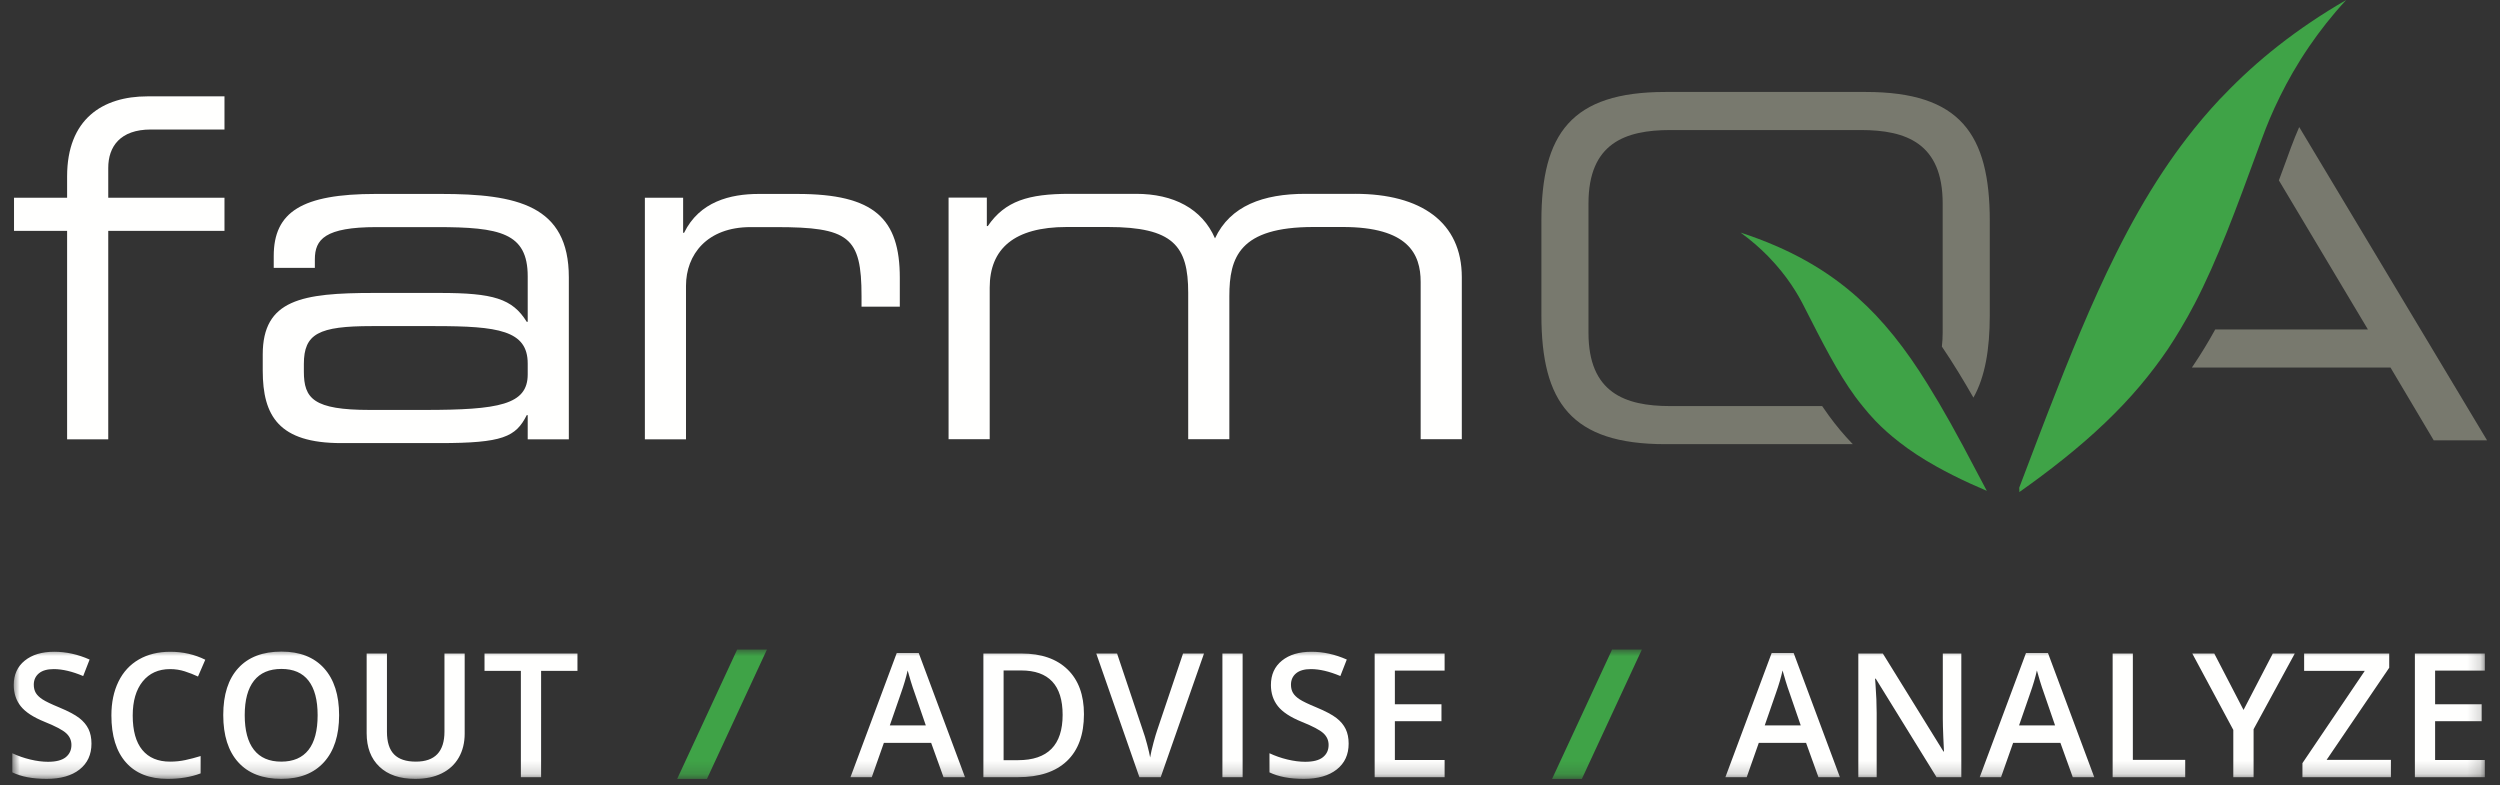
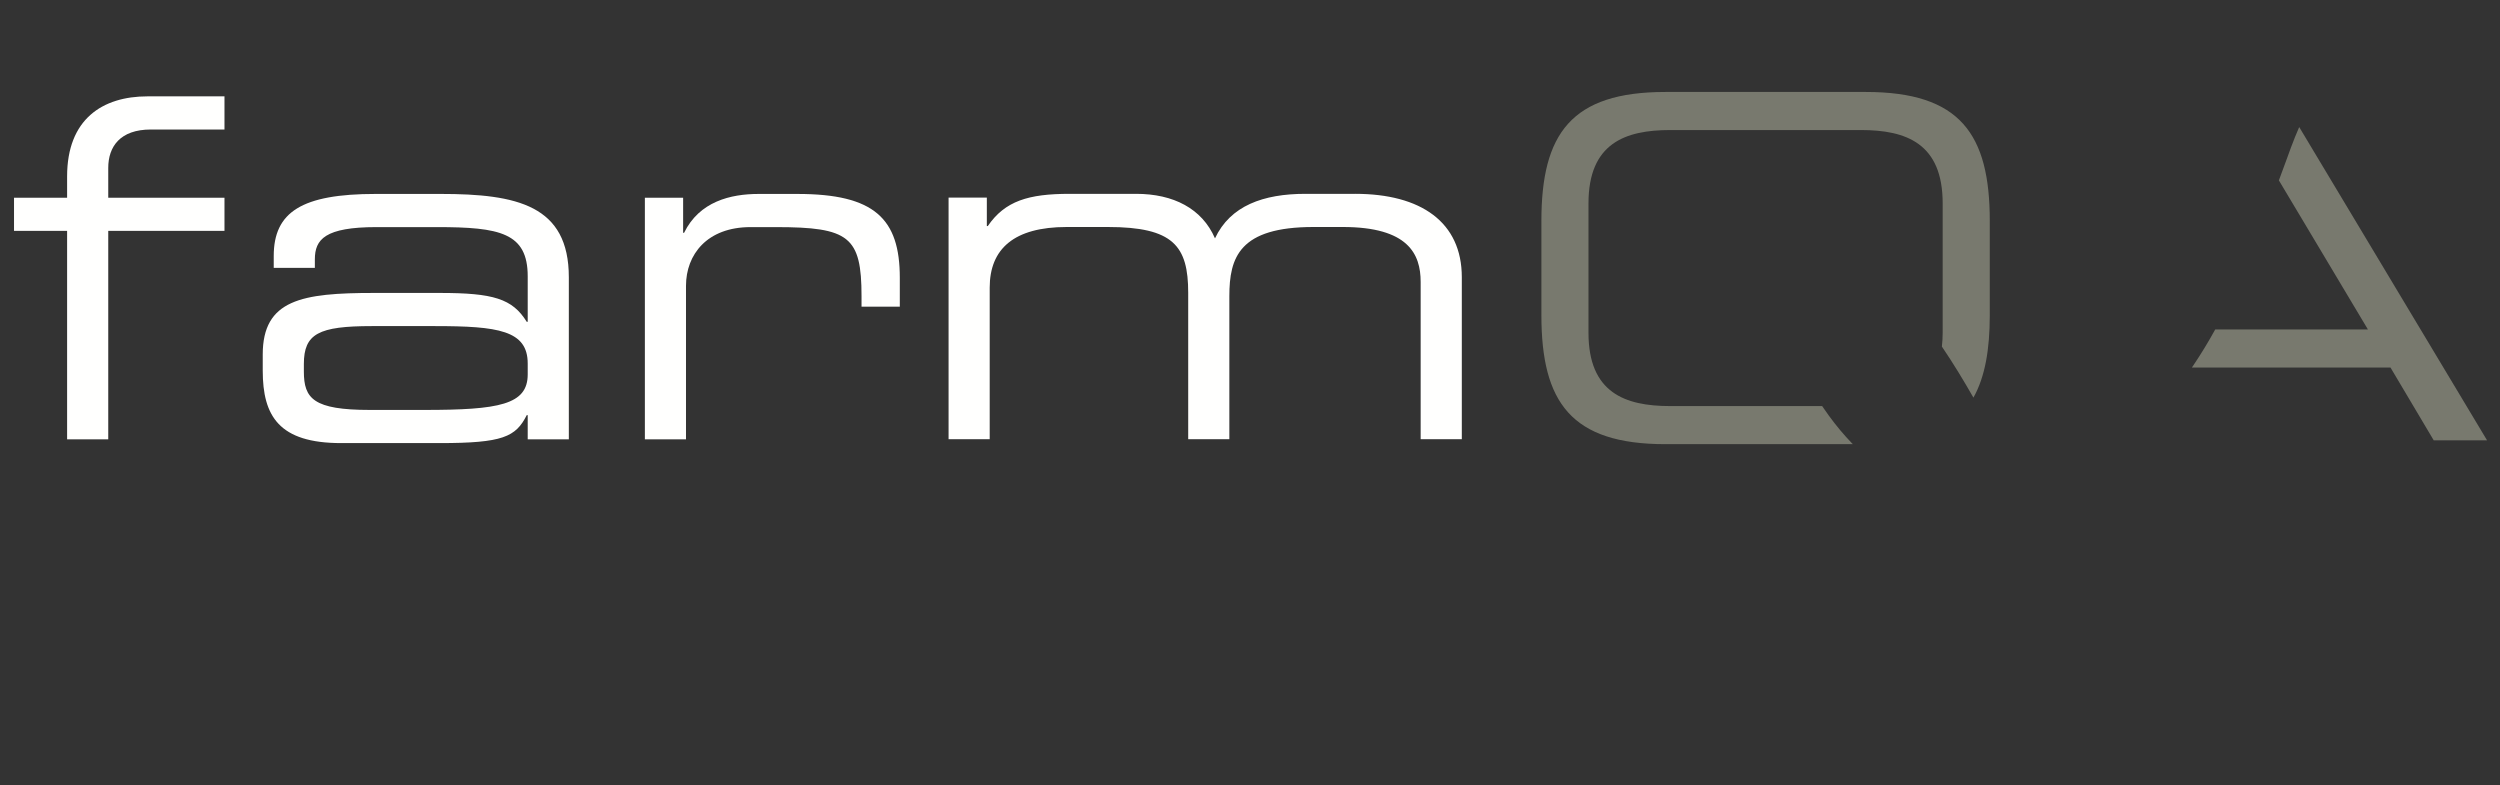
<svg xmlns="http://www.w3.org/2000/svg" height="60" viewBox="0 0 191 60" width="191">
  <rect x="0" y="0" width="191" height="60" fill="#333333" stroke="none" />
  <mask id="a" fill="#fff">
-     <path d="m0 0h188.841v9.825h-188.841z" fill="#fff" fill-rule="evenodd" />
-   </mask>
+     </mask>
  <g fill="none" fill-rule="evenodd" transform="translate(1)">
    <path d="m140.559 33.934h-14.324c-7.197 0-9.472-3.2-9.472-9.855v-7.2c0-6.654 2.275-9.853 9.472-9.853h15.312c7.197 0 9.472 3.199 9.472 9.853v7.2c0 2.641-.368 4.731-1.25 6.299-.743-1.305-1.549-2.633-2.41-3.901.037-.331.061-.675.061-1.052v-9.891c0-4.581-2.789-5.599-6.241-5.599h-14.575c-3.452 0-6.244 1.018-6.244 5.599v9.891c0 4.582 2.792 5.599 6.244 5.599h11.608c.169.25.34.494.516.736.56.767 1.134 1.454 1.759 2.103z" fill="#78796e" />
    <path d="m189.012 33.642h-4.075l-3.304-5.563h-15.174l.094-.135c.594-.882 1.153-1.798 1.69-2.774h11.665l-6.802-11.39c.21-.564.421-1.143.641-1.737l.272-.747.011-.027.007-.02c.191-.52.401-1.033.622-1.542z" fill="#78796e" />
    <g fill="#fffffe">
      <path d="m4.127 13.478v1.629h-4.056v2.533h4.056v15.923h3.143v-15.923h8.88v-2.533h-8.88v-2.28c0-1.63.914-2.932 3.252-2.932h5.628v-2.533h-5.883c-3.435 0-6.14 1.737-6.14 6.116" />
      <path d="m39.317 28.605c0 2.317-2.192 2.714-7.894 2.714h-4.165c-4.312 0-5.043-.867-5.043-2.931v-.579c0-2.316 1.133-2.895 5.189-2.895h4.824c4.823 0 7.089.326 7.089 2.858zm-6.65-13.788h-4.971c-5.627 0-7.783 1.375-7.783 4.741v.905h3.142v-.651c0-1.521.768-2.461 4.715-2.461h4.604c4.824 0 6.943.434 6.943 3.763v3.474h-.074c-1.095-1.773-2.557-2.207-6.65-2.207h-5.042c-5.482 0-8.478.507-8.478 4.705v1.23c0 3.473 1.242 5.537 5.993 5.537h7.527c4.824 0 5.811-.47 6.65-2.135h.074v1.845h3.142v-12.376c0-5.501-3.946-6.37-9.792-6.37z" />
      <path d="m59.925 14.817h-2.961c-2.155 0-4.53.579-5.7 2.968h-.073v-2.678h-2.923v18.456h3.142v-11.726c0-2.389 1.608-4.486 4.934-4.486h1.936c5.59 0 6.541.723 6.541 5.282v.797h2.924v-2.207c0-4.524-1.938-6.406-7.82-6.406" />
      <path d="m102.532 14.809h-3.8c-3.216 0-5.738.906-6.907 3.402-.987-2.28-3.18-3.402-6.029-3.402h-5.079c-3.144 0-4.934.543-6.249 2.461h-.074v-2.171h-2.923v18.457h3.142v-11.582c0-2.966 1.865-4.631 5.884-4.631h3.143c5.005 0 6.139 1.447 6.139 5.03v11.183h3.143v-10.929c0-2.968.766-5.284 6.431-5.284h2.229c5.007 0 5.956 2.062 5.956 4.197v12.016h3.144v-12.378c0-4.198-3.107-6.369-8.15-6.369" />
    </g>
-     <path d="m168.85 7.316c-.09.093-.184.182-.271.276-.889.95-1.724 1.937-2.511 2.963-.631.82-1.232 1.664-1.809 2.534-1.3 1.958-2.48 4.048-3.595 6.285-.935 1.869-1.825 3.843-2.704 5.926-.837 1.98-1.664 4.059-2.511 6.247-.266.686-.535 1.387-.805 2.095-.45 1.178-.908 2.385-1.376 3.622.01.111.015.22.009.33.546-.386 1.074-.765 1.579-1.143 1.255-.935 2.39-1.843 3.421-2.738 2.18-1.893 3.899-3.728 5.338-5.634.352-.466.692-.933 1.012-1.408.331-.493.64-.994.945-1.501.384-.642.753-1.294 1.102-1.968 1.745-3.356 3.147-7.179 4.906-11.977.082-.224.161-.436.244-.663l.037-.097c.27-.741.707-1.841 1.357-3.149.561-1.13 1.277-2.414 2.208-3.772.785-1.15 1.718-2.35 2.822-3.544-3.756 2.175-6.806 4.597-9.398 7.316" fill="#3fa347" />
-     <path d="m148.983 34.084c-.323-.598-.641-1.179-.957-1.747-.59-1.058-1.178-2.057-1.773-3.012-.411-.66-.828-1.303-1.255-1.913-.846-1.21-1.734-2.326-2.705-3.351-.434-.455-.883-.893-1.351-1.312-2.336-2.093-5.174-3.744-8.962-4.979.816.592 1.51 1.206 2.098 1.805 1.496 1.528 2.305 2.965 2.697 3.731l.027.053c1.449 2.839 2.567 5.067 3.946 6.957.177.244.365.475.55.707.313.389.639.771.99 1.135.541.562 1.137 1.094 1.804 1.612.837.653 1.785 1.279 2.897 1.896.76.424 1.593.844 2.514 1.267.388.177.794.356 1.215.535l.077.034-.054-.099c-.608-1.154-1.191-2.261-1.758-3.319" fill="#3fa347" />
    <g transform="translate(0 49.624)">
      <path d="m139.569 9.753-3.534-9.486h-1.68l-3.535 9.486h1.628l.924-2.623h3.612l.944 2.623zm-5.744-3.954.853-2.462c.224-.629.394-1.209.51-1.738.043.172.122.443.236.814.114.37.203.642.268.814l.885 2.572zm15.02-5.493h-1.415v4.95c0 .349.013.834.039 1.457.026.622.043.983.051 1.082h-.038l-4.633-7.489h-1.874v9.447h1.402v-4.911c0-.663-.03-1.395-.09-2.197l-.033-.42h.052l4.646 7.528h1.893zm10.155 9.447-3.535-9.486h-1.68l-3.534 9.486h1.628l.924-2.623h3.612l.944 2.623zm-5.745-3.954.853-2.462c.224-.629.395-1.209.511-1.738.043.172.122.443.236.814.114.37.203.642.268.814l.885 2.572zm12.695 3.954v-1.325h-4v-8.122h-1.544v9.447zm2.22-9.447h-1.68l3.134 5.835v3.612h1.55v-3.664l3.147-5.783h-1.68l-2.236 4.31zm13.495 8.122h-4.911l4.782-7.036v-1.086h-6.5v1.325h4.632l-4.762 7.049v1.073h6.759zm7.176.013h-3.799v-2.966h3.56v-1.292h-3.56v-2.572h3.799v-1.305h-5.344v9.447h5.344z" fill="#fffffe" mask="url(#a)" />
      <path d="m122.164 0-4.585 9.885h2.276l4.584-9.885z" fill="#3fa347" mask="url(#a)" />
      <path d="m72.725 9.753-3.534-9.486h-1.68l-3.535 9.486h1.628l.924-2.623h3.612l.944 2.623zm-5.744-3.954.853-2.462c.224-.629.394-1.209.51-1.738.043.172.122.443.236.814.114.37.203.642.268.814l.885 2.572zm13.579-4.278c-.836-.81-2.005-1.215-3.509-1.215h-2.92v9.447h2.643c1.628 0 2.875-.412 3.741-1.237s1.299-2.017 1.299-3.577c0-1.469-.418-2.608-1.254-3.418zm-3.786 6.933h-1.099v-6.855h1.338c2.115 0 3.172 1.13 3.172 3.392 0 2.309-1.137 3.463-3.411 3.463zm10.639-2.3c-.073.207-.168.526-.284.956-.117.431-.203.81-.259 1.137-.034-.215-.11-.543-.226-.985-.116-.441-.226-.802-.329-1.082l-1.971-5.874h-1.59l3.296 9.447h1.628l3.308-9.447h-1.602zm4.979 3.599h1.544v-9.447h-1.544zm9.418-3.677c-.151-.314-.387-.596-.71-.846-.324-.25-.832-.519-1.525-.808-.616-.254-1.043-.459-1.28-.614s-.407-.319-.51-.494c-.104-.174-.155-.384-.155-.63 0-.357.129-.645.387-.863.259-.217.638-.326 1.138-.326.659 0 1.408.177 2.248.53l.491-1.26c-.896-.396-1.796-.594-2.701-.594-.943 0-1.695.226-2.255.678s-.84 1.073-.84 1.861c0 .629.177 1.167.53 1.615s.961.847 1.822 1.196c.836.336 1.387.626 1.654.872.268.246.401.545.401.898 0 .392-.145.704-.436.937s-.742.349-1.354.349c-.418 0-.869-.058-1.353-.174-.485-.117-.943-.276-1.374-.479v1.461c.681.331 1.555.497 2.624.497 1.068 0 1.906-.239 2.513-.717.608-.478.911-1.137.911-1.977 0-.427-.075-.797-.226-1.112zm7.558 2.365h-3.8v-2.966h3.56v-1.292h-3.56v-2.572h3.8v-1.305h-5.344v9.447h5.344z" fill="#fffffe" mask="url(#a)" />
-       <path d="m55.32 0-4.585 9.885h2.276l4.584-9.885z" fill="#3fa347" mask="url(#a)" />
      <path d="m5.762 6.077c-.151-.314-.388-.598-.711-.847s-.831-.518-1.525-.807c-.616-.254-1.042-.459-1.279-.615-.237-.155-.407-.32-.511-.493-.103-.176-.155-.385-.155-.63 0-.358.13-.645.388-.863.259-.217.638-.327 1.137-.327.659 0 1.409.177 2.249.531l.491-1.26c-.896-.397-1.796-.595-2.701-.595-.943 0-1.695.225-2.255.678-.56.452-.84 1.073-.84 1.861 0 .63.177 1.168.53 1.616s.96.846 1.822 1.195c.836.336 1.387.627 1.654.873.267.245.401.544.401.898 0 .392-.146.704-.436.937-.291.232-.742.349-1.354.349-.418 0-.869-.059-1.354-.175-.484-.116-.942-.276-1.373-.478v1.459c.681.333 1.555.498 2.624.498 1.068 0 1.906-.238 2.513-.716.607-.479.911-1.138.911-1.978 0-.426-.075-.797-.226-1.111zm7.354-4.41c.355.113.692.247 1.011.396l.556-1.284c-.819-.405-1.711-.608-2.675-.608-.918 0-1.717.196-2.398.587-.68.393-1.201.957-1.56 1.693-.36.737-.54 1.597-.54 2.579 0 1.56.371 2.758 1.112 3.596s1.802 1.256 3.185 1.256c.939 0 1.779-.139 2.52-.419v-1.325c-.405.125-.795.226-1.169.307-.375.08-.763.12-1.163.12-.927 0-1.634-.298-2.123-.892s-.733-1.472-.733-2.63c0-1.107.254-1.975.762-2.605.508-.628 1.206-.943 2.094-.943.392 0 .765.058 1.121.172zm10.642-.237c-.766-.847-1.852-1.272-3.256-1.272-1.426 0-2.523.418-3.292 1.254s-1.154 2.033-1.154 3.592.382 2.762 1.147 3.609c.765.846 1.86 1.269 3.286 1.269 1.408 0 2.497-.426 3.266-1.279.769-.852 1.153-2.048 1.153-3.586 0-1.543-.383-2.737-1.15-3.587zm-5.353.951c.472-.599 1.171-.899 2.097-.899.917 0 1.608.3 2.071.899s.694 1.478.694 2.636c0 1.176-.233 2.062-.701 2.656-.467.594-1.16.892-2.077.892-.922 0-1.618-.301-2.087-.903-.47-.6-.705-1.482-.705-2.645 0-1.158.236-2.037.708-2.636zm14.552-2.075v5.965c0 1.529-.728 2.294-2.184 2.294-.75 0-1.305-.185-1.667-.556s-.543-.946-.543-1.725v-5.978h-1.551v6.088c0 1.085.325 1.938.976 2.558.65.621 1.561.93 2.733.93.788 0 1.466-.14 2.032-.423.567-.281 1-.684 1.299-1.208.299-.523.449-1.134.449-1.832v-6.113zm7.383 1.325h2.778v-1.325h-7.101v1.325h2.778v8.123h1.545z" fill="#fffffe" mask="url(#a)" />
    </g>
  </g>
</svg>